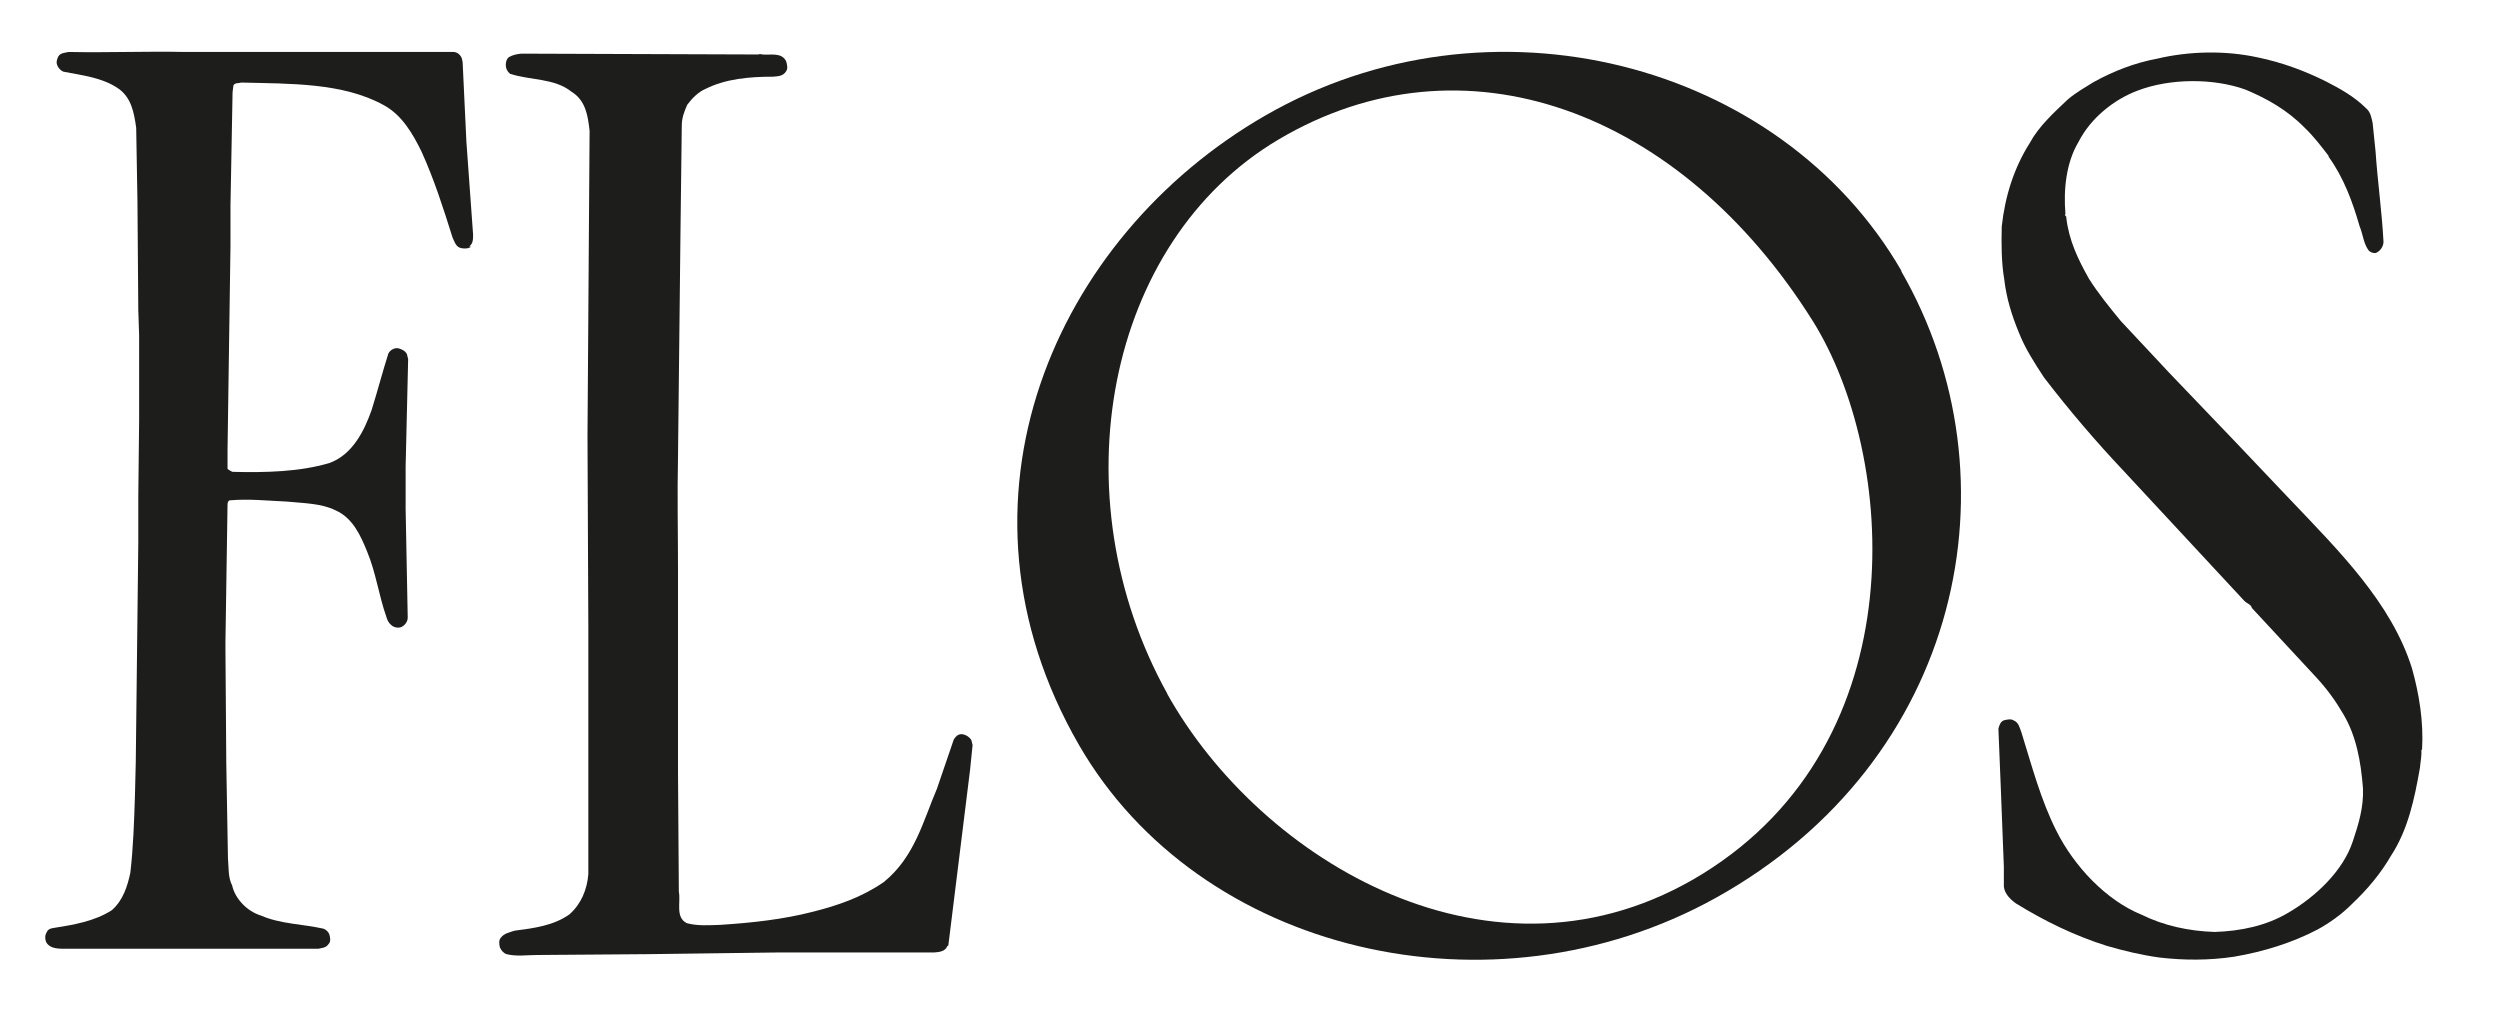
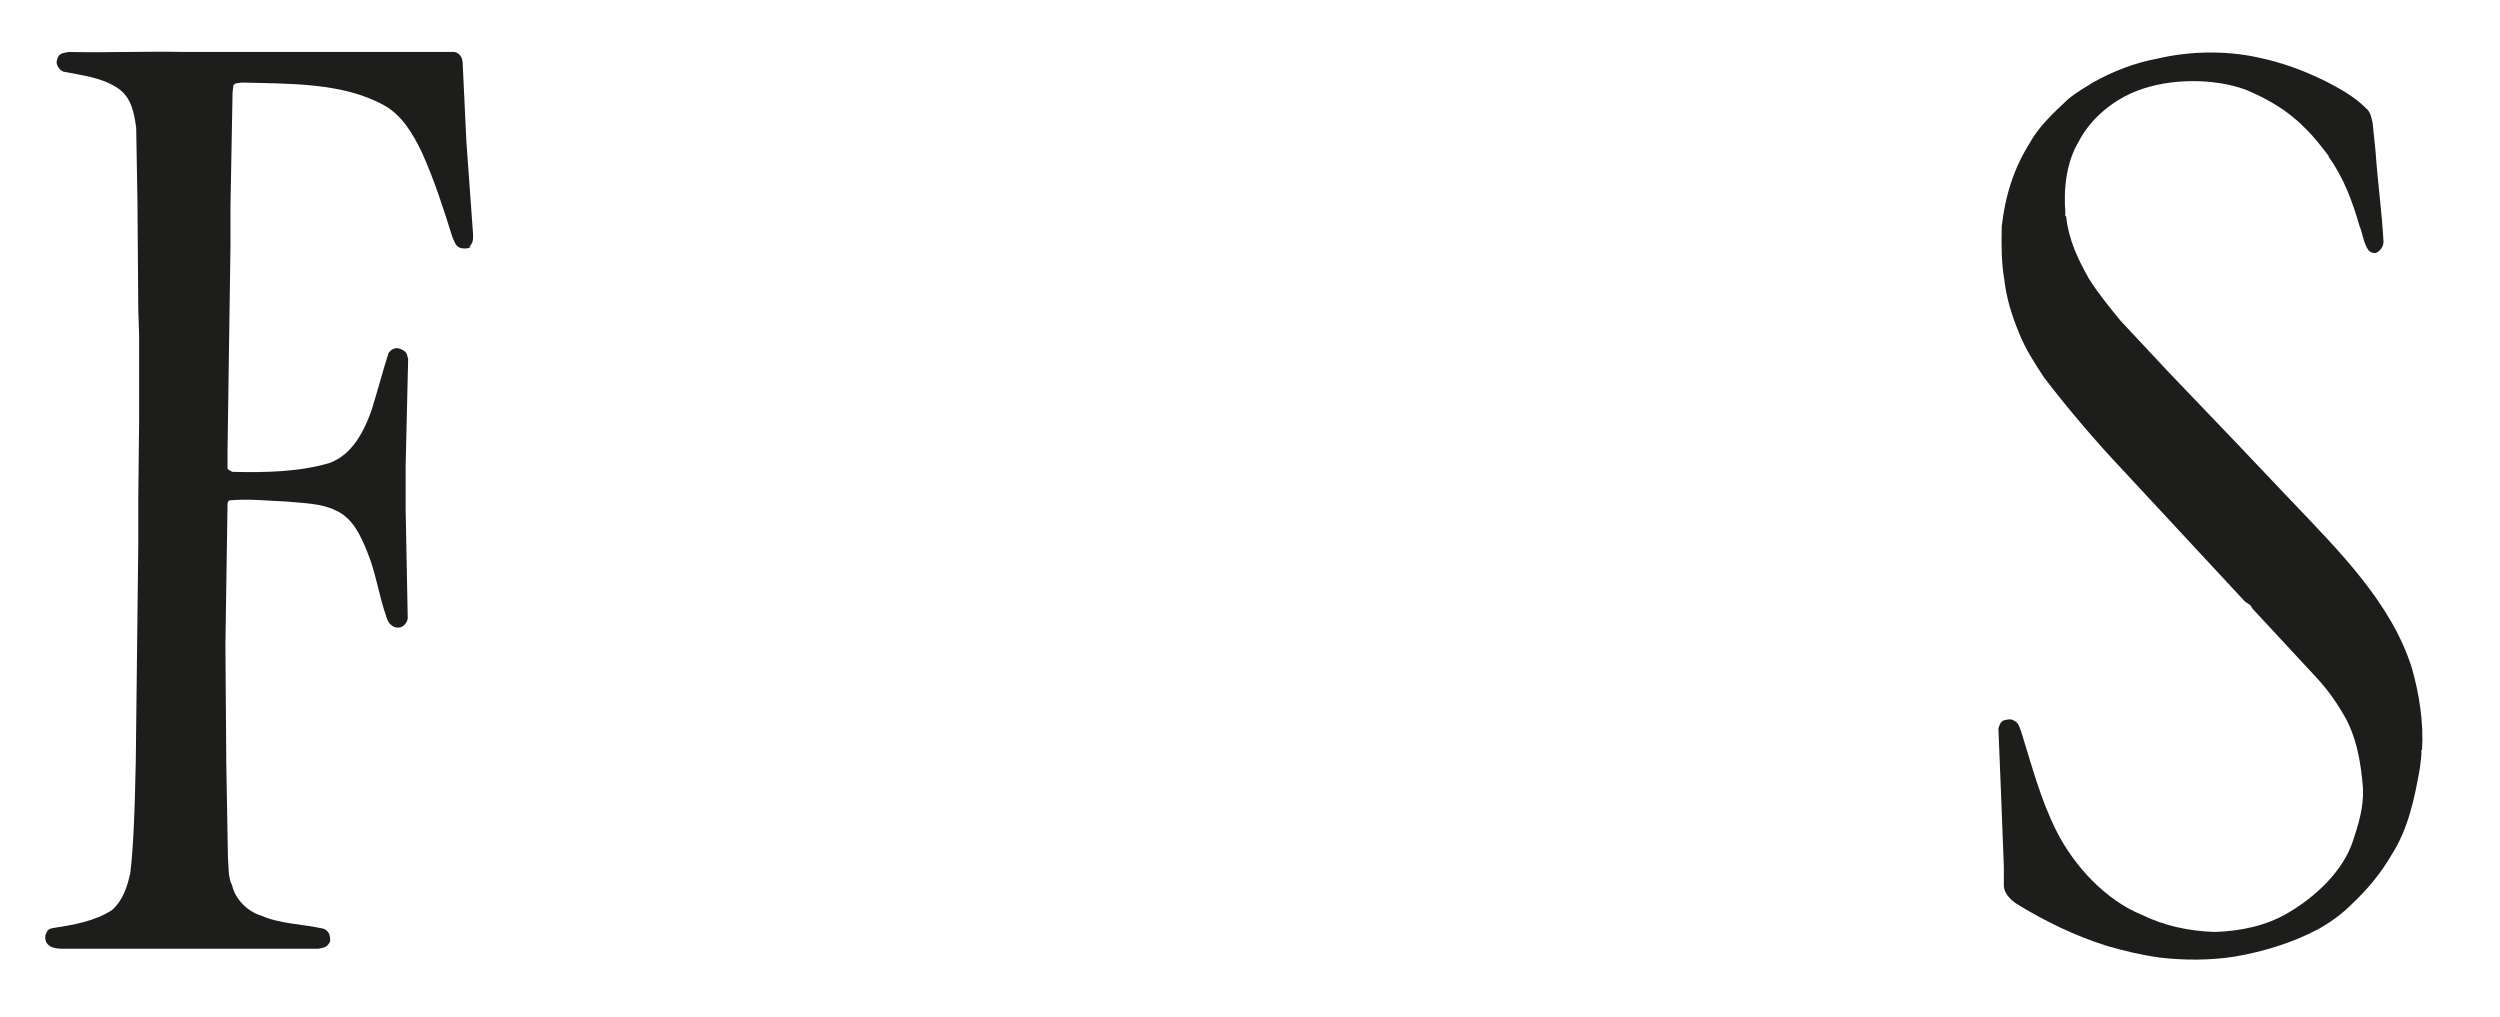
<svg xmlns="http://www.w3.org/2000/svg" id="Livello_1" data-name="Livello 1" version="1.1" viewBox="0 0 59.66 24.26">
  <defs>
    <style> .cls-1 { fill: #1d1d1b; stroke-width: 0px; } </style>
  </defs>
  <path class="cls-1" d="M57.78,17.88c.02.14-.02.3-.03.44-.13.74-.28,1.47-.69,2.1-.25.43-.56.8-.94,1.16-.24.24-.52.44-.81.6-.61.32-1.29.53-1.99.65-.59.09-1.2.09-1.79.02-.43-.06-.85-.16-1.26-.28-.76-.24-1.48-.59-2.16-1.01-.14-.1-.27-.23-.29-.4v-.47s-.07-1.82-.07-1.82l-.06-1.48c.02-.08.05-.17.13-.2.08-.02.17-.04.23,0,.13.05.15.19.19.29.25.8.46,1.61.84,2.36.42.83,1.17,1.64,2.03,1.99.53.26,1.12.39,1.74.41.63-.02,1.24-.15,1.76-.46.65-.38,1.31-1,1.54-1.71.13-.39.26-.8.24-1.26-.05-.64-.16-1.25-.47-1.77-.18-.31-.39-.6-.64-.87l-1.54-1.66c-.02-.09-.13-.11-.19-.18l-2.87-3.09c-.67-.71-1.31-1.46-1.9-2.23-.23-.35-.45-.69-.6-1.07-.17-.41-.3-.83-.35-1.27-.07-.41-.07-.85-.06-1.27.08-.72.29-1.39.67-1.99.21-.39.57-.72.91-1.04.19-.16.4-.28.61-.41.47-.26.98-.46,1.52-.56.76-.18,1.62-.2,2.4-.03.58.12,1.12.32,1.64.58.33.17.67.36.94.63.11.09.13.22.16.35l.07.68c.05.73.15,1.42.19,2.16,0,.11-.08.23-.19.27-.07,0-.13-.02-.17-.07-.12-.17-.13-.38-.21-.57-.17-.59-.38-1.16-.74-1.66v-.02c-.17-.22-.35-.46-.57-.67-.42-.43-.91-.7-1.41-.91-.77-.28-1.81-.27-2.57.02-.57.21-1.13.66-1.42,1.23-.29.49-.36,1.12-.31,1.72-.04.03.03.04.02.08.06.54.28,1,.54,1.46.22.35.49.68.76,1.01l1.16,1.24,1.57,1.64,1.31,1.38c1.18,1.24,2.42,2.47,2.91,4.03.17.61.28,1.27.24,1.94v.02Z" />
-   <path class="cls-1" d="M22.61,22.57c-.05.14-.2.15-.32.16h-1.53s-2.22,0-2.22,0l-3.07.04-2.65.02c-.24,0-.5.04-.73-.02-.07-.02-.13-.09-.16-.16-.02-.08-.03-.17.02-.23.08-.11.21-.13.33-.17.46-.06.93-.12,1.31-.39.28-.25.42-.59.45-.96v-5.88s-.02-4.57-.02-4.57l.05-7.29c-.04-.35-.09-.72-.43-.93-.41-.33-.99-.27-1.47-.43-.07-.06-.1-.13-.1-.21,0-.07.02-.15.08-.19.09-.05.19-.07.29-.08l5.65.02s.06-.02.1,0c.19.02.46-.06.57.16.02.07.05.17,0,.24-.07.12-.2.12-.31.13-.57,0-1.13.05-1.61.29-.17.07-.32.22-.44.38-.07.16-.13.31-.13.5l-.03,2.46-.06,5.44c-.02.89,0,1.81,0,2.7v4.84l.02,2.84c.05.25-.09.61.19.75.25.07.54.05.81.04.76-.05,1.49-.13,2.19-.31.6-.15,1.18-.35,1.7-.71.74-.6.94-1.46,1.27-2.23l.4-1.17c.04-.07.1-.13.18-.13.09,0,.19.06.24.14l.03.12-.06.59-.52,4.2Z" />
  <path class="cls-1" d="M11.24,5.89c-.07.05-.19.05-.27.02-.1-.04-.13-.16-.17-.24-.22-.7-.44-1.39-.74-2.05-.2-.41-.46-.87-.9-1.11-.98-.54-2.23-.51-3.4-.54-.06.02-.16,0-.19.07l-.02.16-.05,2.71v.97s-.07,4.85-.07,4.85v.46s.08.06.12.07c.79.02,1.6,0,2.31-.21.55-.2.83-.76,1.01-1.27.14-.45.26-.91.4-1.35.05-.08.13-.13.23-.12.08.02.17.06.21.14l.03.12-.06,2.56v1.02s.05,2.59.05,2.59c0,.1-.08.2-.17.23-.08.02-.17,0-.23-.06-.06-.05-.09-.12-.11-.19-.18-.51-.25-1.06-.46-1.56-.15-.37-.34-.8-.75-.98-.34-.17-.76-.17-1.16-.21-.46-.02-.91-.07-1.36-.03-.04,0-.06.05-.06.09l-.05,3.3v.15l.02,2.73.04,2.27c.02.22,0,.46.1.65.07.32.36.62.69.72.46.2.98.2,1.48.31.07.02.13.08.15.14.02.07.04.17-.02.23-.06.09-.15.09-.24.11h-3.24s-2.74,0-2.74,0c-.19,0-.42.02-.52-.16-.03-.08-.03-.17.02-.24.02-.06.08-.08.13-.09.5-.08,1-.16,1.42-.43.27-.24.37-.57.44-.89.07-.6.09-1.21.11-1.83l.02-.82.06-5.22v-1.1s.02-1.83.02-1.83v-2.03s-.02-.6-.02-.6l-.02-2.6-.03-1.75c-.05-.35-.11-.72-.43-.94-.38-.26-.85-.31-1.31-.4-.07-.03-.13-.1-.15-.17-.02-.06,0-.13.03-.19.05-.09.16-.09.25-.11.93.02,1.84-.02,2.78,0h1.73s3.71,0,3.71,0h.96c.09,0,.17.07.2.15l.02.09.09,1.9.16,2.22c0,.11,0,.21-.09.28Z" />
-   <path class="cls-1" d="M45.37,6.47c2.85,4.94,1.46,11.69-4.43,14.96-5.34,2.96-12.32,1.32-15.19-3.65-3.36-5.82-.59-12.12,4.44-15.02,5.34-3.08,12.29-1.31,15.19,3.71ZM27.85,16.55c2.23,4,7.81,7.36,12.77,4.31,5.15-3.17,4.64-10,2.64-13.2-3.17-5.05-8.35-6.94-12.75-4.33-4.12,2.44-5.28,8.5-2.65,13.23Z" />
</svg>